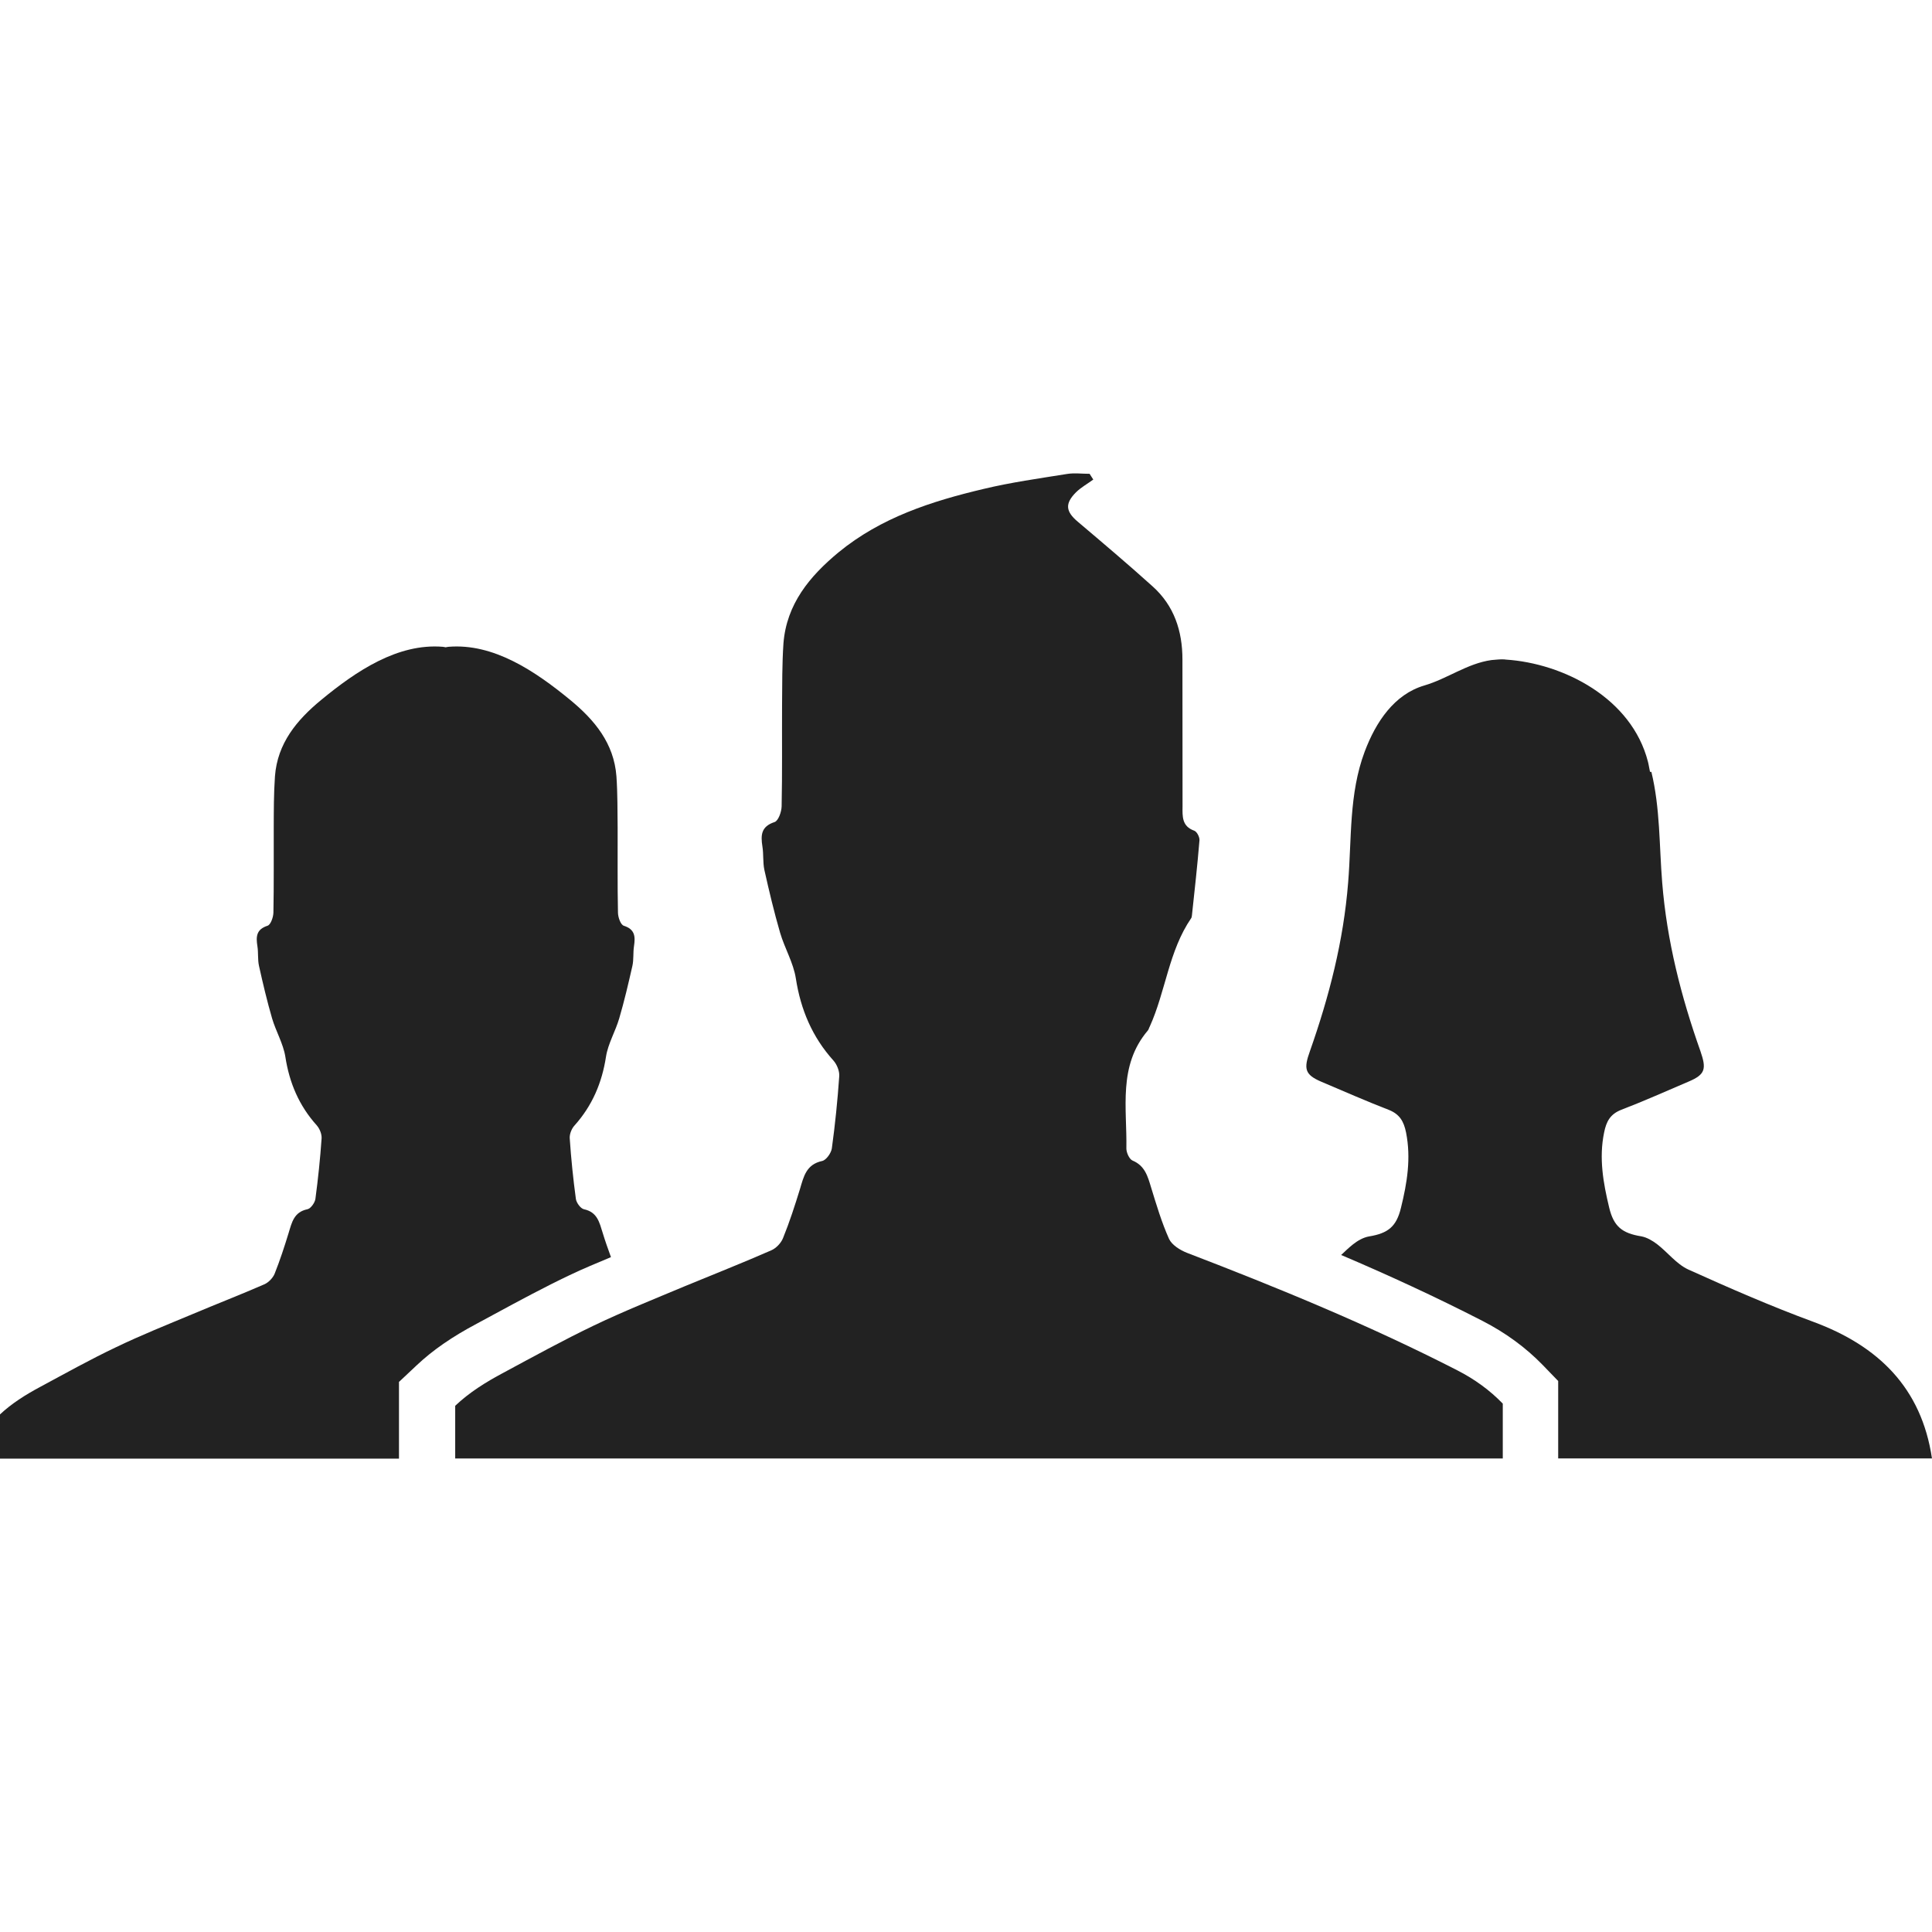
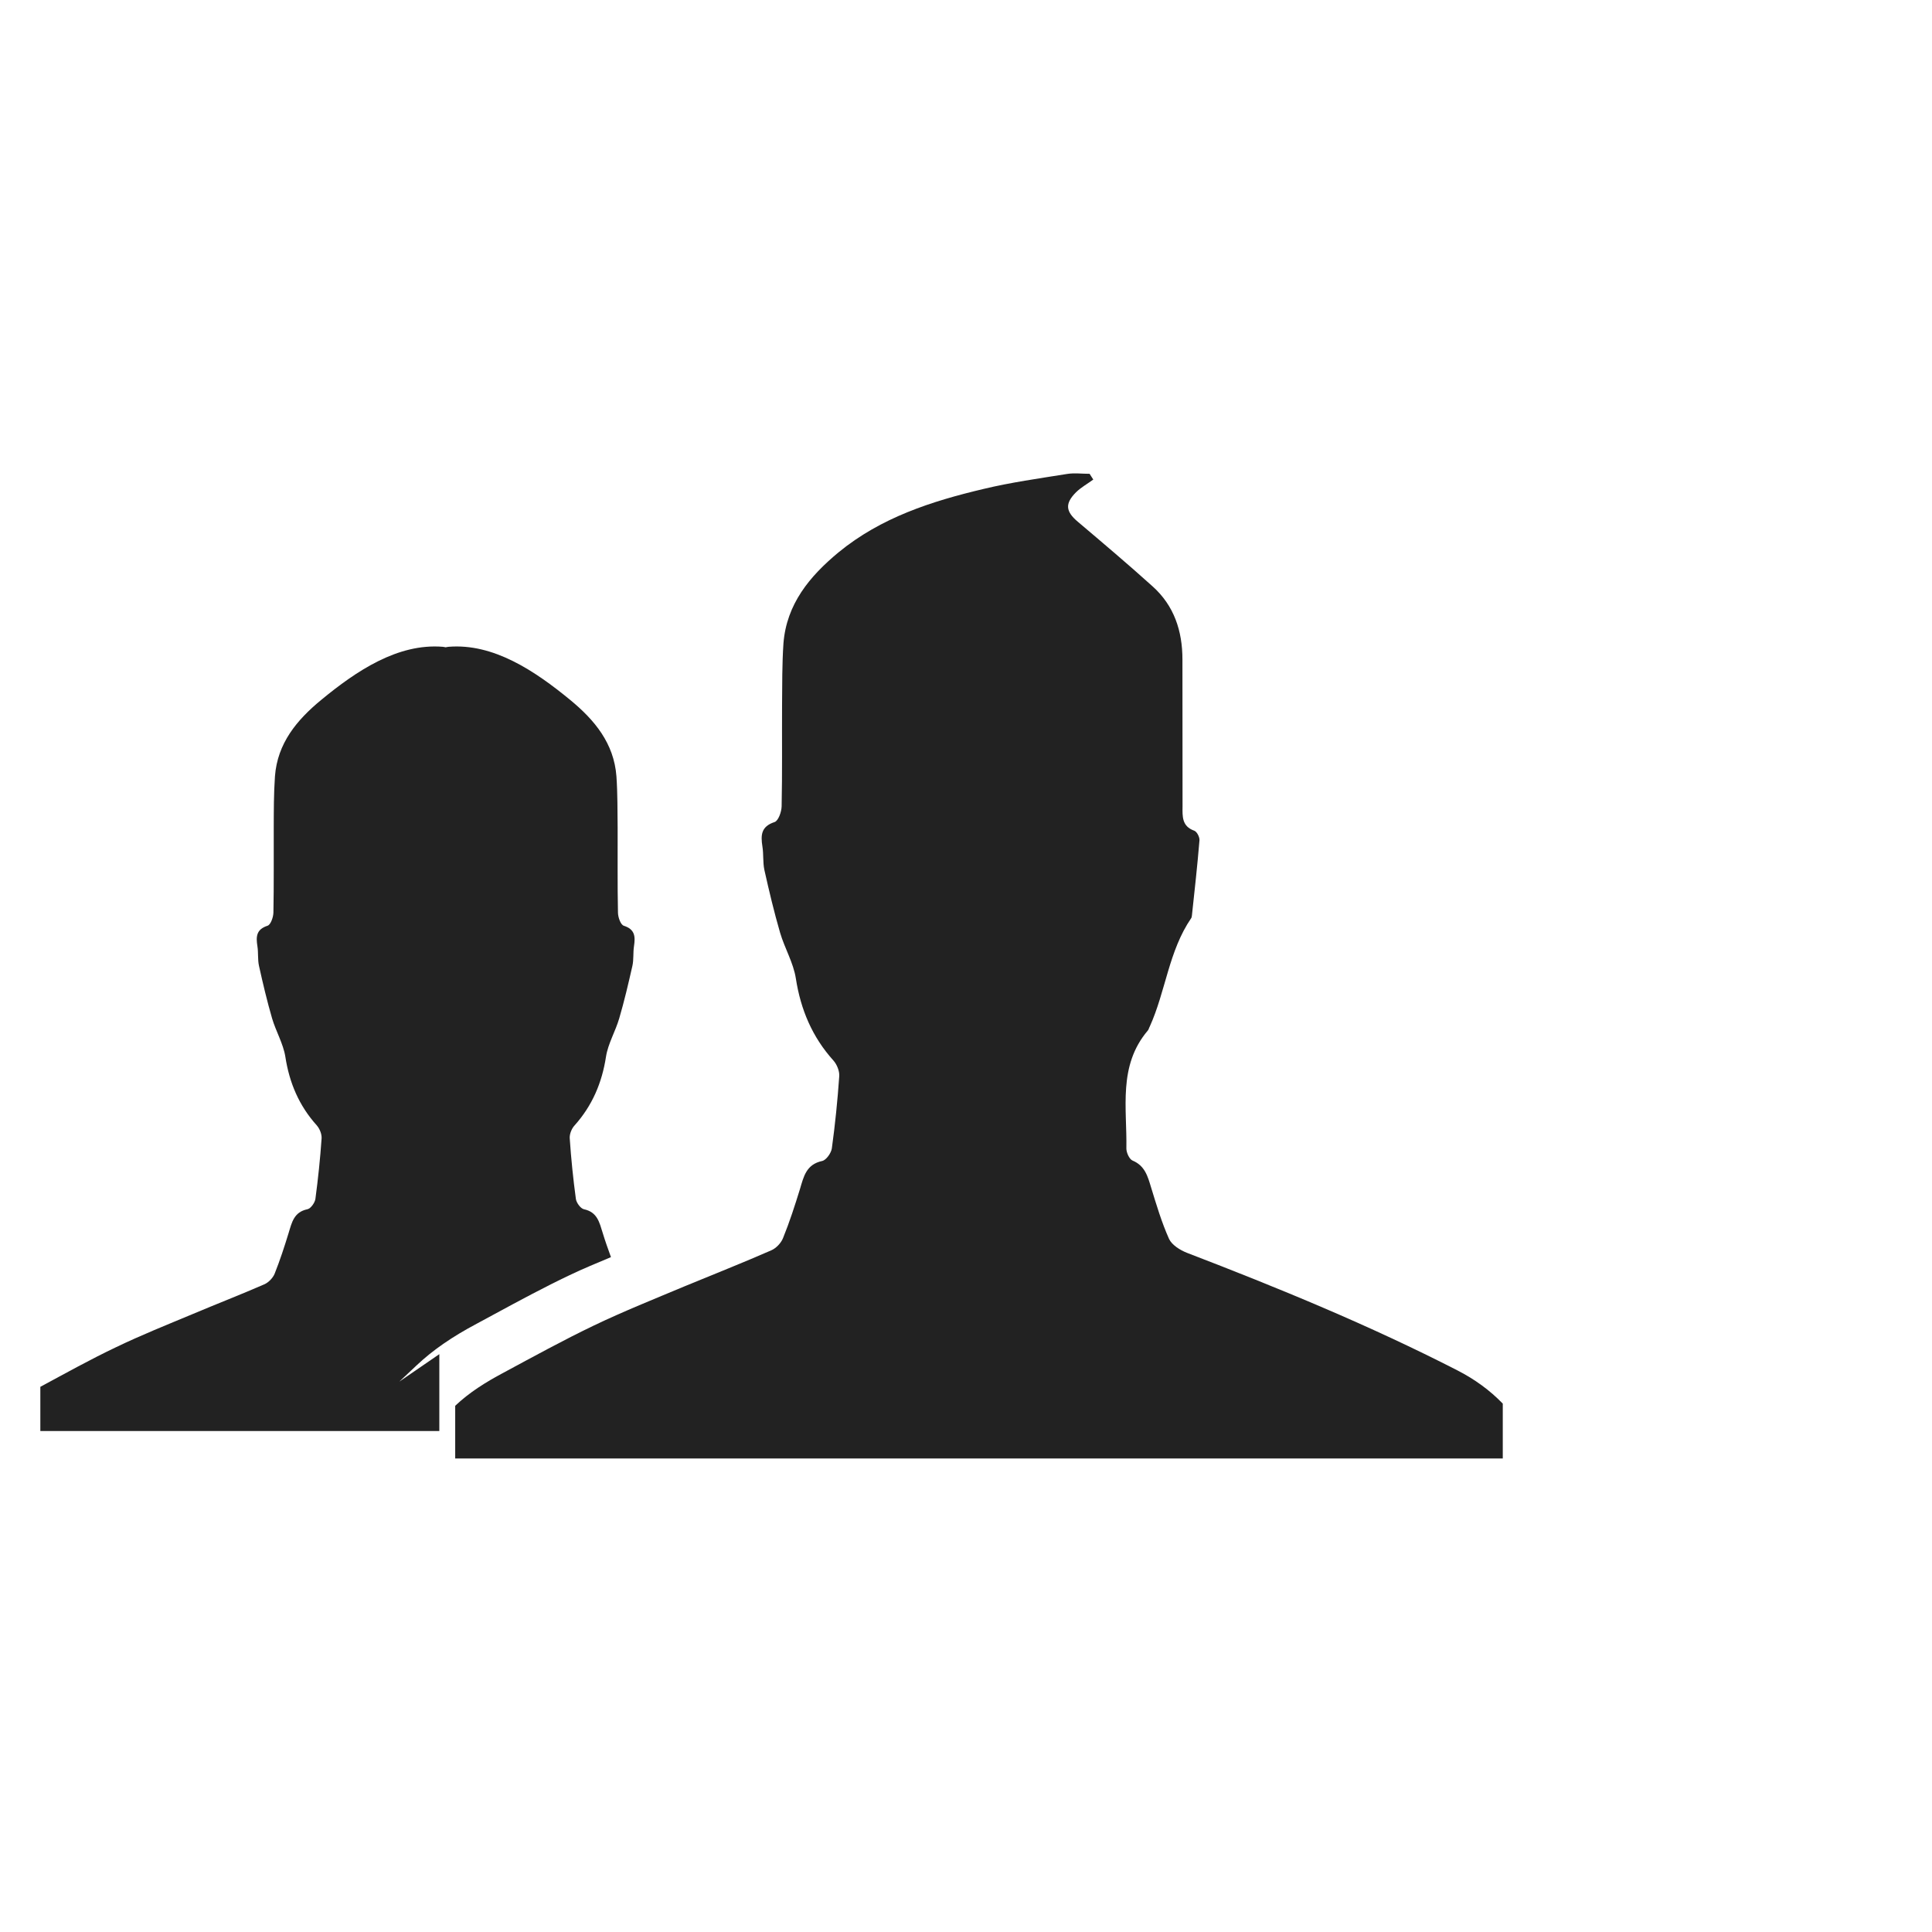
<svg xmlns="http://www.w3.org/2000/svg" version="1.1" id="Layer_1" x="0px" y="0px" width="250px" height="250px" viewBox="-100 -100 250 250" enable-background="new -100 -100 250 250" xml:space="preserve">
  <g>
    <g>
-       <path fill="#222222" d="M70.984,39.978c2.901,1.228,5.803,2.511,8.732,3.641c1.395,0.559,1.938,1.479,2.231,2.943    c0.656,3.32,0.133,6.515-0.662,9.723c-0.586,2.44-1.667,3.306-4.143,3.71c-0.726,0.126-1.458,0.544-2.058,1.019    c-0.544,0.433-1.039,0.906-1.542,1.381c5.971,2.539,12.15,5.377,18.309,8.537c2.957,1.521,5.565,3.424,7.756,5.677l2.022,2.093    v10.015c16.125,0,32.257,0,48.367,0c-1.359-9.136-6.939-14.563-15.351-17.673c-5.488-2.022-10.859-4.366-16.201-6.779    c-1.521-0.711-2.65-2.218-4.011-3.264c-0.6-0.461-1.346-0.893-2.051-1.019c-2.496-0.404-3.57-1.283-4.156-3.725    c-0.768-3.194-1.339-6.402-0.655-9.708c0.293-1.465,0.809-2.386,2.225-2.943c2.943-1.13,5.81-2.413,8.718-3.654    c2.184-0.921,2.302-1.66,1.527-3.92c-2.504-7.059-4.345-14.263-4.952-21.816c-0.39-4.774-0.258-9.649-1.401-14.336h-0.175    c-0.104-0.436-0.153-0.872-0.265-1.301c-2.106-8.261-10.964-12.753-18.412-13.23c-0.07-0.01-0.133-0.024-0.175-0.024    c-0.572-0.035-1.109,0.052-1.667,0.087c-3.132,0.436-5.705,2.42-8.697,3.292c-3.878,1.144-6.263,4.715-7.707,8.558    c-2.05,5.461-1.674,11.288-2.141,16.948c-0.6,7.561-2.455,14.737-4.945,21.81C68.684,38.29,68.822,39.057,70.984,39.978z" />
-       <path fill="#222222" d="M-48.331,78.783l2.27-2.134c2.064-1.938,4.53-3.654,7.766-5.37l2.271-1.228    c3.219-1.744,6.427-3.474,9.74-5.05c1.744-0.837,3.557-1.576,5.342-2.329c-0.376-1.046-0.75-2.078-1.07-3.139    c-0.422-1.339-0.687-2.692-2.427-3.055c-0.436-0.098-0.973-0.837-1.043-1.339c-0.352-2.595-0.617-5.21-0.795-7.833    c-0.042-0.544,0.244-1.276,0.631-1.681c2.277-2.546,3.546-5.51,4.063-8.899c0.265-1.681,1.221-3.278,1.705-4.931    c0.659-2.239,1.193-4.53,1.709-6.807c0.185-0.823,0.077-1.709,0.206-2.549c0.185-1.228,0.15-2.18-1.322-2.65    c-0.411-0.136-0.743-1.099-0.75-1.698c-0.077-3.644-0.028-7.292-0.042-10.929c-0.028-2.228,0-4.484-0.157-6.706    c-0.321-4.279-2.828-7.285-5.97-9.876c-4.6-3.78-9.942-7.351-15.734-6.887c-0.143,0.007-0.258,0.045-0.394,0.066    c-0.136-0.021-0.241-0.059-0.391-0.066c-5.799-0.464-11.148,3.107-15.728,6.887c-3.142,2.591-5.649,5.597-5.97,9.876    c-0.157,2.228-0.15,4.478-0.157,6.706c-0.014,3.651,0.028,7.292-0.042,10.929c-0.014,0.6-0.352,1.569-0.76,1.698    c-1.468,0.471-1.506,1.423-1.311,2.65c0.136,0.84,0.021,1.726,0.206,2.549c0.506,2.277,1.043,4.554,1.698,6.807    c0.488,1.652,1.437,3.25,1.709,4.931c0.52,3.396,1.778,6.354,4.07,8.899c0.38,0.439,0.659,1.137,0.624,1.681    c-0.181,2.623-0.453,5.225-0.802,7.833c-0.07,0.495-0.606,1.255-1.042,1.339c-1.737,0.362-2.005,1.701-2.42,3.055    c-0.544,1.785-1.13,3.571-1.82,5.301c-0.216,0.516-0.75,1.088-1.287,1.339c-3.086,1.346-6.235,2.566-9.342,3.878    c-3.306,1.381-6.65,2.72-9.869,4.269c-3.352,1.59-6.57,3.39-9.813,5.133c-1.928,1.032-3.721,2.162-5.22,3.571v5.719    c17.22,0,34.422,0,51.628,0v-9.945L-48.331,78.783L-48.331,78.783z" />
+       <path fill="#222222" d="M-48.331,78.783l2.27-2.134c2.064-1.938,4.53-3.654,7.766-5.37l2.271-1.228    c3.219-1.744,6.427-3.474,9.74-5.05c1.744-0.837,3.557-1.576,5.342-2.329c-0.376-1.046-0.75-2.078-1.07-3.139    c-0.422-1.339-0.687-2.692-2.427-3.055c-0.436-0.098-0.973-0.837-1.043-1.339c-0.352-2.595-0.617-5.21-0.795-7.833    c-0.042-0.544,0.244-1.276,0.631-1.681c2.277-2.546,3.546-5.51,4.063-8.899c0.265-1.681,1.221-3.278,1.705-4.931    c0.659-2.239,1.193-4.53,1.709-6.807c0.185-0.823,0.077-1.709,0.206-2.549c0.185-1.228,0.15-2.18-1.322-2.65    c-0.411-0.136-0.743-1.099-0.75-1.698c-0.077-3.644-0.028-7.292-0.042-10.929c-0.028-2.228,0-4.484-0.157-6.706    c-0.321-4.279-2.828-7.285-5.97-9.876c-4.6-3.78-9.942-7.351-15.734-6.887c-0.143,0.007-0.258,0.045-0.394,0.066    c-0.136-0.021-0.241-0.059-0.391-0.066c-5.799-0.464-11.148,3.107-15.728,6.887c-3.142,2.591-5.649,5.597-5.97,9.876    c-0.157,2.228-0.15,4.478-0.157,6.706c-0.014,3.651,0.028,7.292-0.042,10.929c-0.014,0.6-0.352,1.569-0.76,1.698    c-1.468,0.471-1.506,1.423-1.311,2.65c0.136,0.84,0.021,1.726,0.206,2.549c0.506,2.277,1.043,4.554,1.698,6.807    c0.488,1.652,1.437,3.25,1.709,4.931c0.52,3.396,1.778,6.354,4.07,8.899c0.38,0.439,0.659,1.137,0.624,1.681    c-0.181,2.623-0.453,5.225-0.802,7.833c-0.07,0.495-0.606,1.255-1.042,1.339c-1.737,0.362-2.005,1.701-2.42,3.055    c-0.544,1.785-1.13,3.571-1.82,5.301c-0.216,0.516-0.75,1.088-1.287,1.339c-3.086,1.346-6.235,2.566-9.342,3.878    c-3.306,1.381-6.65,2.72-9.869,4.269c-3.352,1.59-6.57,3.39-9.813,5.133v5.719    c17.22,0,34.422,0,51.628,0v-9.945L-48.331,78.783L-48.331,78.783z" />
    </g>
    <path fill="#222222" d="M88.574,77.319c-11.354-5.817-23.1-10.644-34.983-15.205c-0.894-0.349-1.953-1.018-2.316-1.799   c-0.962-2.148-1.632-4.408-2.329-6.675c-0.433-1.43-0.795-2.797-2.399-3.466c-0.418-0.182-0.795-1.032-0.795-1.549   c0.098-5.217-1.102-10.699,2.762-15.26c0.14-0.153,0.153-0.349,0.251-0.503c2.079-4.575,2.455-9.788,5.371-14.046   c0.069-0.098,0.083-0.234,0.098-0.363c0.349-3.243,0.711-6.479,0.976-9.719c0.028-0.408-0.32-1.116-0.683-1.245   c-1.604-0.572-1.521-1.855-1.507-3.149c0-6.333,0-12.669-0.014-19.005c0-3.683-1.074-6.961-3.864-9.461   c-3.152-2.842-6.416-5.601-9.667-8.355c-1.59-1.336-1.701-2.351-0.236-3.822c0.655-0.642,1.492-1.098,2.231-1.643   c-0.153-0.251-0.328-0.492-0.475-0.743c-0.99,0-1.987-0.136-2.936,0.021c-3.6,0.579-7.232,1.084-10.759,1.929   c-6.748,1.593-13.311,3.707-18.803,8.219c-3.742,3.1-6.727,6.699-7.121,11.787c-0.178,2.671-0.157,5.35-0.178,8.018   C1.177-4.362,1.233,0,1.143,4.342C1.128,5.057,0.713,6.214,0.236,6.371c-1.758,0.572-1.81,1.691-1.58,3.163   c0.164,1.008,0.042,2.064,0.258,3.051c0.607,2.72,1.255,5.44,2.033,8.118c0.585,1.995,1.723,3.878,2.036,5.908   c0.628,4.049,2.127,7.585,4.872,10.633c0.443,0.502,0.792,1.353,0.743,2.022c-0.216,3.124-0.53,6.235-0.959,9.346   c-0.091,0.6-0.729,1.506-1.249,1.618c-2.071,0.446-2.392,2.022-2.877,3.641c-0.659,2.134-1.346,4.269-2.187,6.333   c-0.251,0.642-0.9,1.325-1.527,1.59c-3.693,1.618-7.442,3.097-11.156,4.631c-3.958,1.66-7.937,3.25-11.787,5.092   c-3.982,1.911-7.839,4.031-11.724,6.123c-2.288,1.214-4.436,2.566-6.229,4.269v6.821c45.184,0,90.362,0,135.556,0v-7.101   C92.787,79.899,90.834,78.477,88.574,77.319z" />
  </g>
</svg>